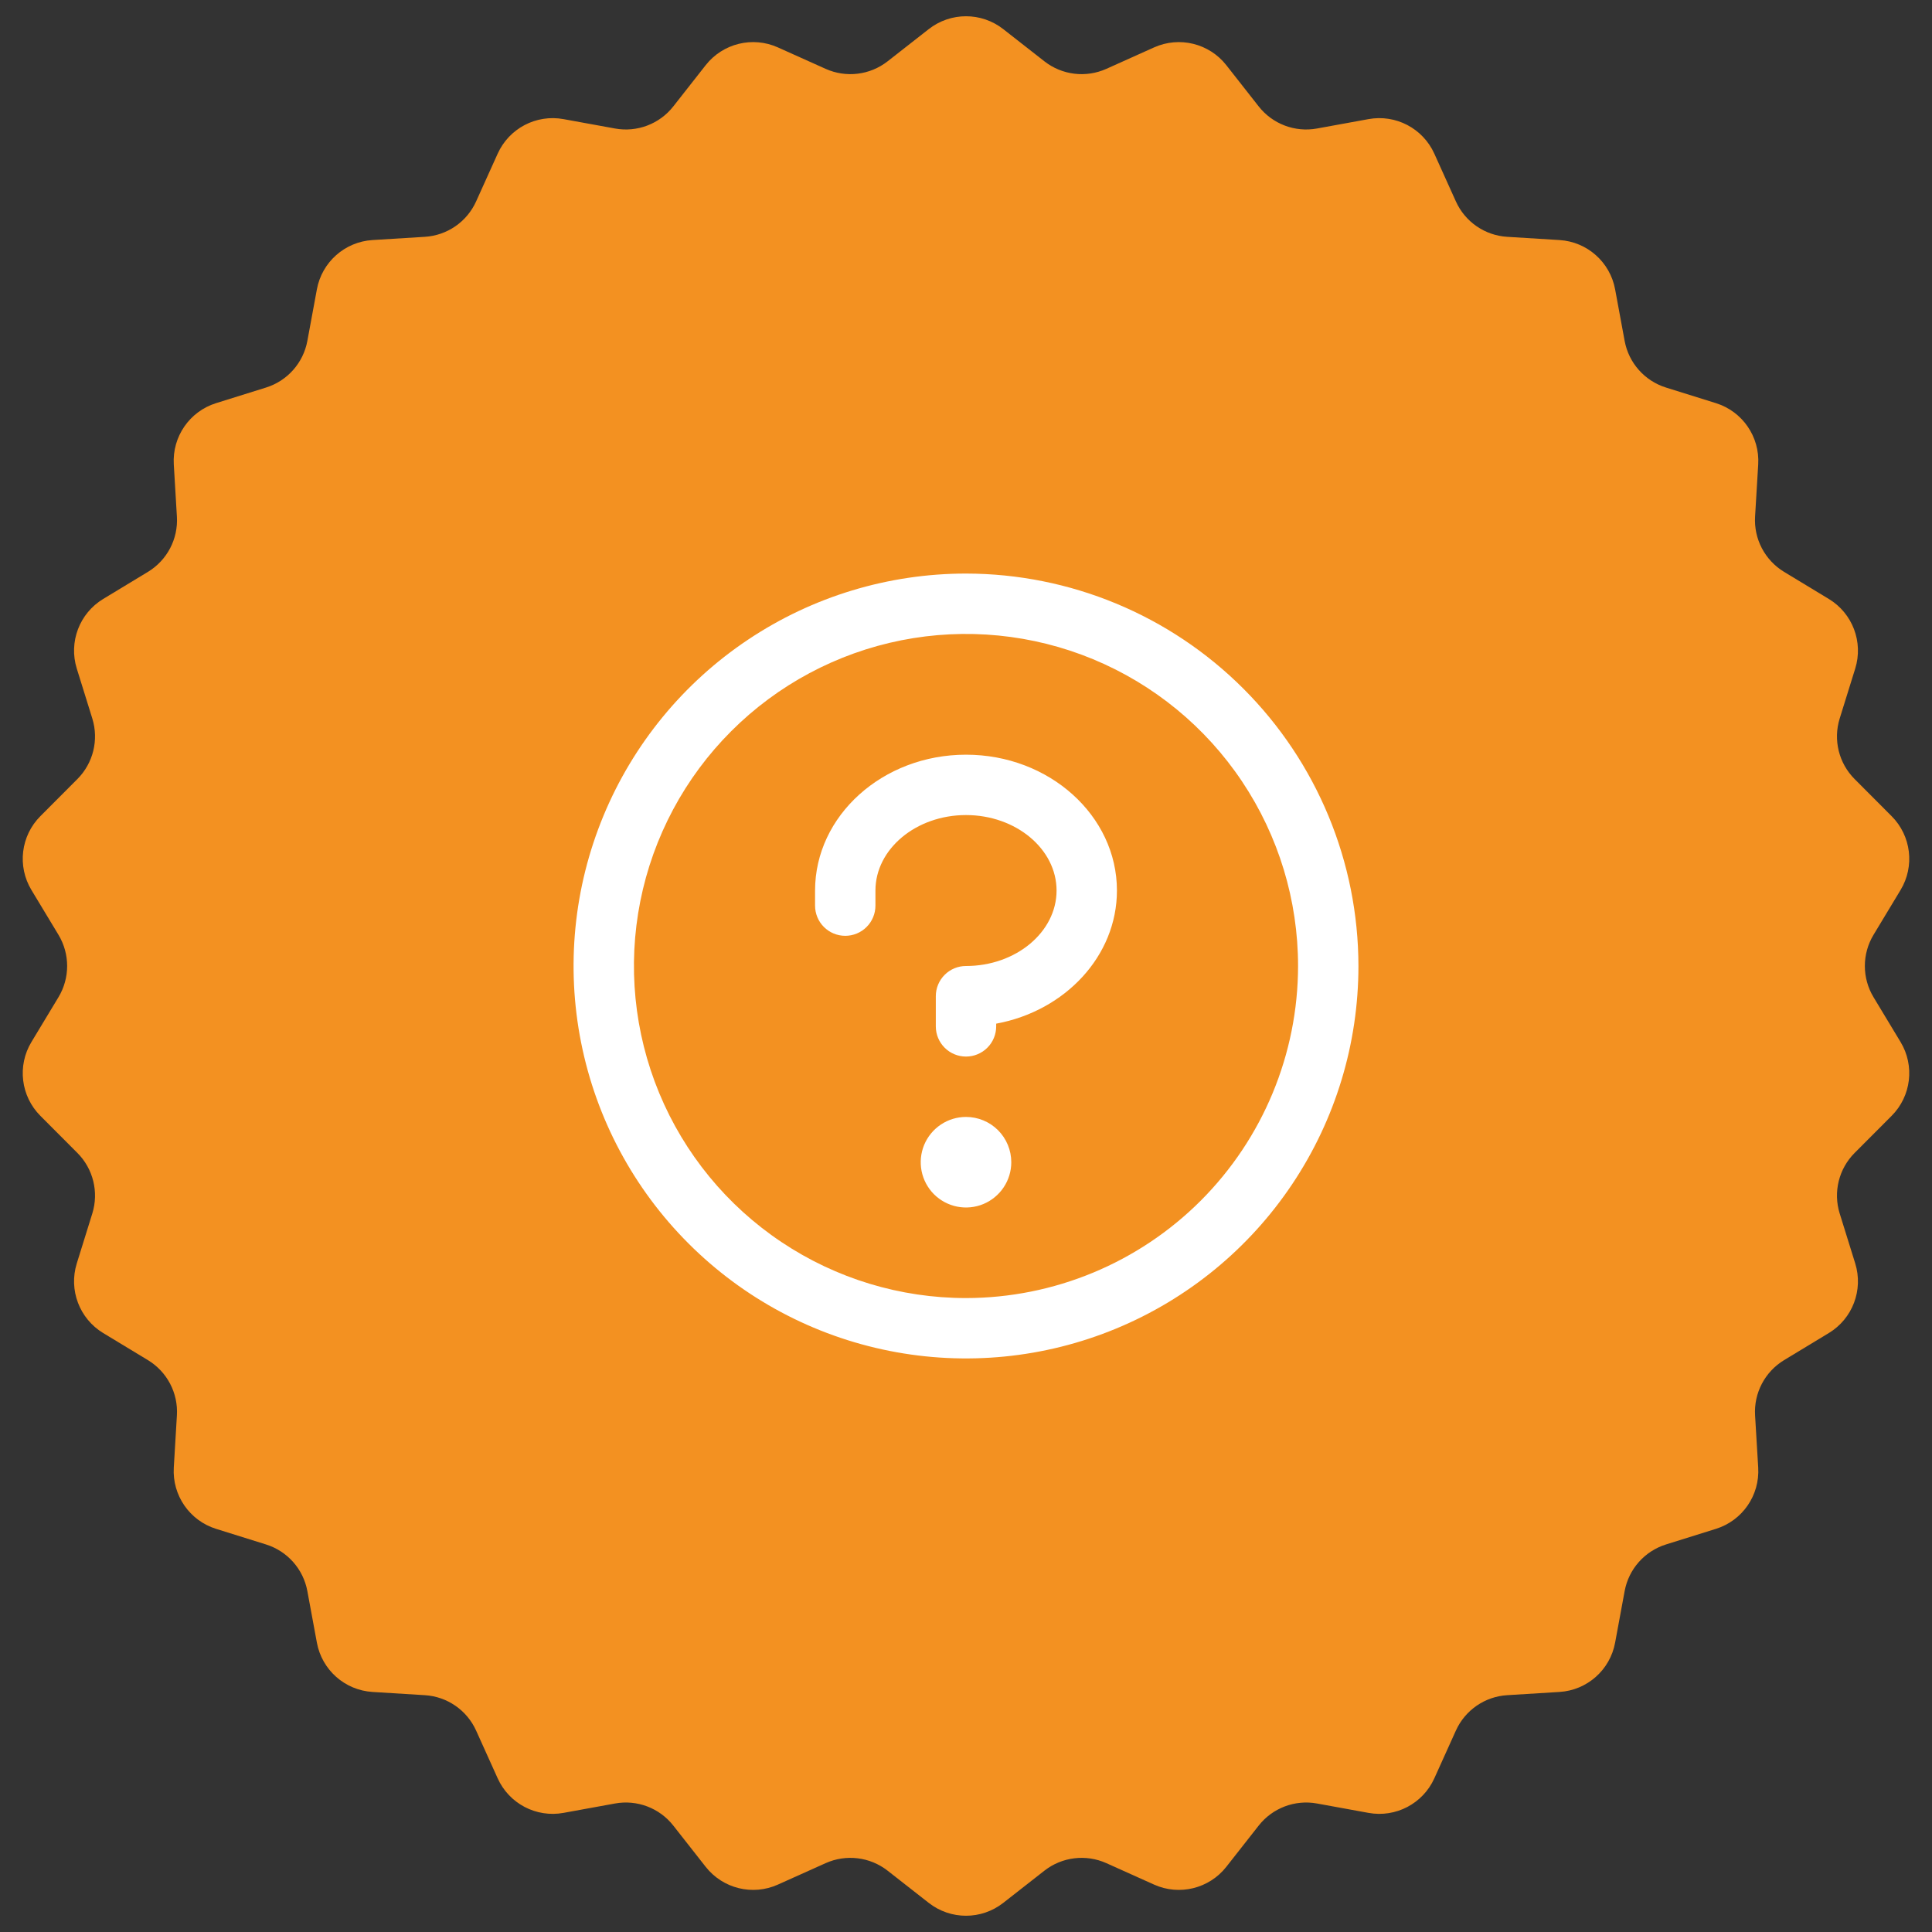
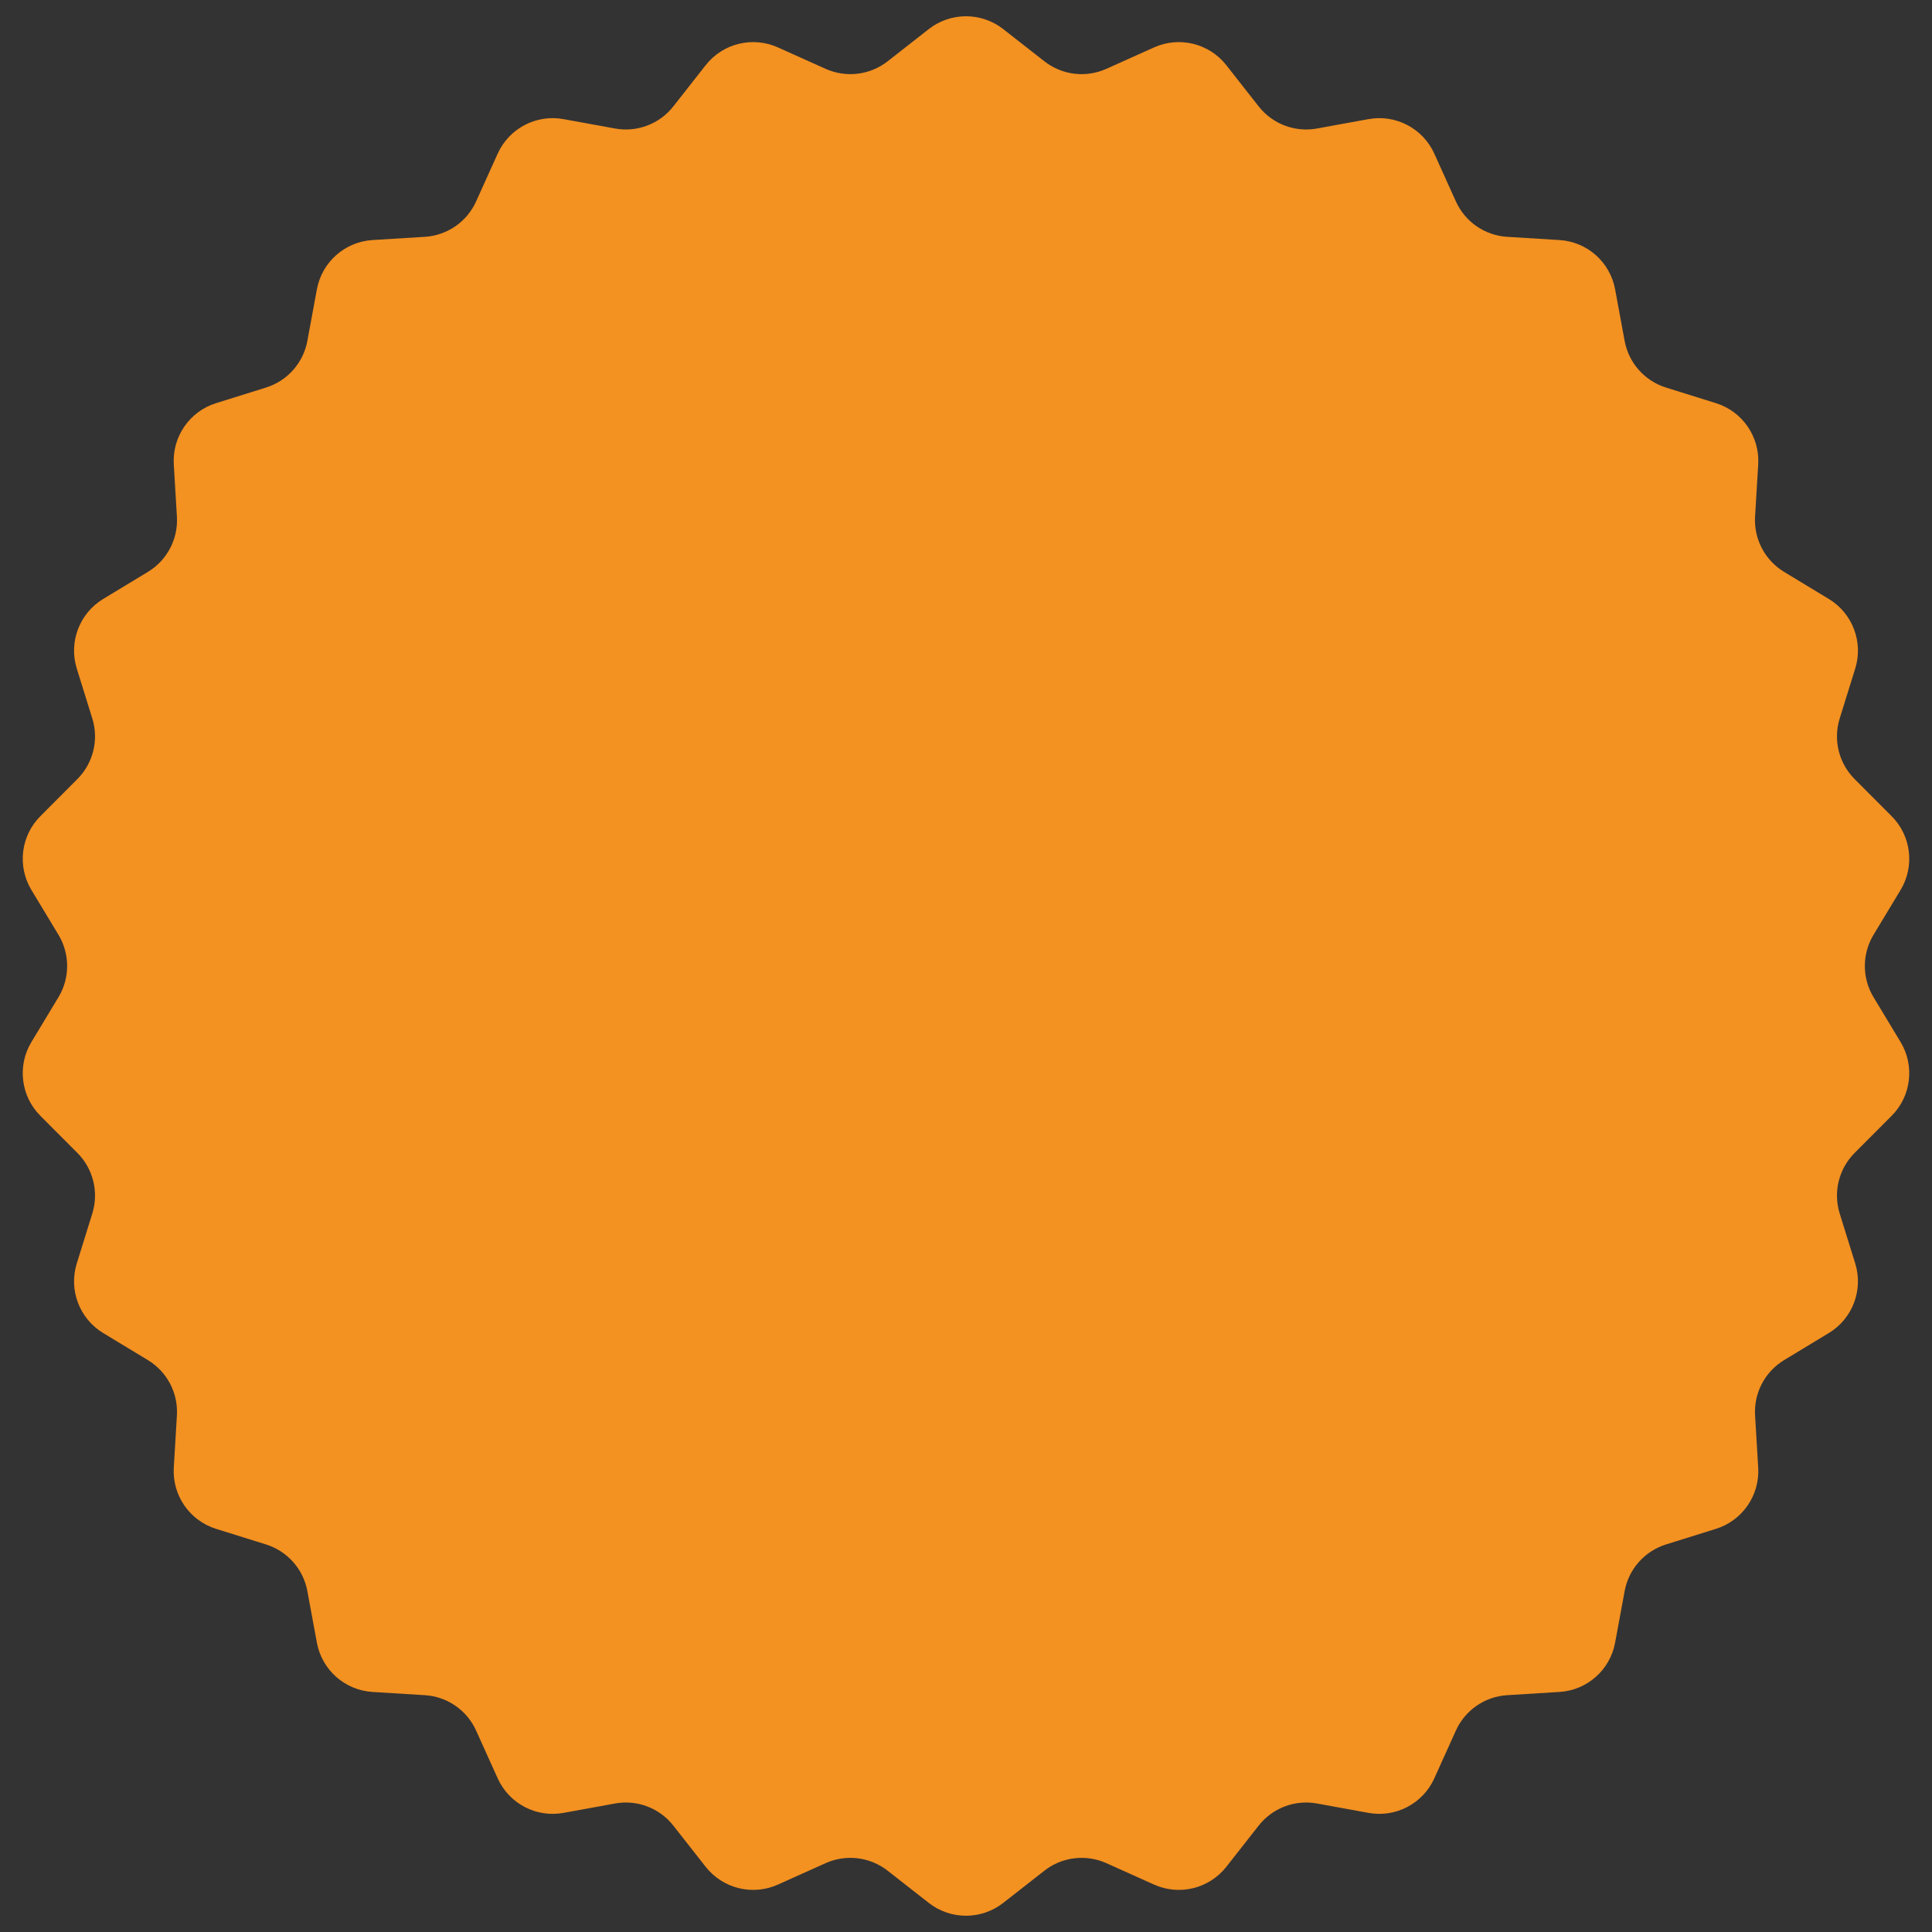
<svg xmlns="http://www.w3.org/2000/svg" width="64" height="64" viewBox="0 0 64 64" fill="none">
  <rect x="0" y="0" width="64" height="64" fill="#333333" stroke="none" />
  <g clip-path="url(#clip0_9628_6211)">
    <path d="M30.768 0.963C31.492 0.397 32.508 0.397 33.232 0.963L34.598 2.032C35.183 2.489 35.972 2.584 36.649 2.281L38.231 1.57C39.07 1.194 40.056 1.437 40.624 2.16L41.695 3.524C42.153 4.108 42.897 4.39 43.626 4.257L45.333 3.946C46.237 3.781 47.136 4.253 47.514 5.091L48.228 6.672C48.533 7.348 49.187 7.8 49.928 7.845L51.659 7.952C52.576 8.008 53.337 8.682 53.503 9.586L53.818 11.291C53.952 12.021 54.479 12.616 55.188 12.838L56.843 13.355C57.72 13.629 58.297 14.466 58.243 15.383L58.139 17.114C58.095 17.855 58.465 18.559 59.1 18.944L60.583 19.842C61.369 20.318 61.729 21.269 61.457 22.146L60.942 23.802C60.722 24.511 60.913 25.283 61.437 25.808L62.662 27.036C63.311 27.686 63.434 28.695 62.959 29.482L62.063 30.967C61.68 31.602 61.68 32.398 62.063 33.033L62.959 34.518C63.434 35.305 63.311 36.314 62.662 36.964L61.437 38.192C60.913 38.717 60.722 39.489 60.942 40.198L61.457 41.854C61.729 42.731 61.369 43.682 60.583 44.158L59.1 45.056C58.465 45.441 58.095 46.145 58.139 46.886L58.243 48.617C58.297 49.534 57.72 50.371 56.843 50.645L55.188 51.162C54.479 51.384 53.952 51.979 53.818 52.709L53.503 54.414C53.337 55.318 52.576 55.992 51.659 56.048L49.928 56.155C49.187 56.2 48.533 56.652 48.228 57.328L47.514 58.909C47.136 59.747 46.237 60.219 45.333 60.054L43.626 59.743C42.897 59.61 42.153 59.892 41.695 60.476L40.624 61.84C40.056 62.563 39.07 62.806 38.231 62.43L36.649 61.719C35.972 61.416 35.183 61.511 34.598 61.968L33.232 63.037C32.508 63.603 31.492 63.603 30.768 63.037L29.402 61.968C28.817 61.511 28.028 61.416 27.351 61.719L25.768 62.43C24.93 62.806 23.944 62.563 23.376 61.84L22.305 60.476C21.847 59.892 21.104 59.61 20.374 59.743L18.667 60.054C17.763 60.219 16.864 59.747 16.486 58.909L15.772 57.328C15.467 56.652 14.813 56.2 14.072 56.155L12.341 56.048C11.424 55.992 10.663 55.318 10.497 54.414L10.182 52.709C10.048 51.979 9.521 51.384 8.812 51.162L7.157 50.645C6.28 50.371 5.703 49.534 5.757 48.617L5.86 46.886C5.905 46.145 5.535 45.441 4.9 45.056L3.417 44.158C2.631 43.682 2.271 42.731 2.543 41.854L3.058 40.198C3.278 39.489 3.087 38.717 2.563 38.192L1.338 36.964C0.689 36.314 0.566 35.305 1.041 34.518L1.937 33.033C2.32 32.398 2.32 31.602 1.937 30.967L1.041 29.482C0.566 28.695 0.689 27.686 1.338 27.036L2.563 25.808C3.087 25.283 3.278 24.511 3.058 23.802L2.543 22.146C2.271 21.269 2.631 20.318 3.417 19.842L4.9 18.944C5.535 18.559 5.905 17.855 5.86 17.114L5.757 15.383C5.703 14.466 6.28 13.629 7.157 13.355L8.812 12.838C9.521 12.616 10.048 12.021 10.182 11.291L10.497 9.586C10.663 8.682 11.424 8.008 12.341 7.952L14.072 7.845C14.813 7.8 15.467 7.348 15.772 6.672L16.486 5.091C16.864 4.253 17.763 3.781 18.667 3.946L20.374 4.257C21.104 4.39 21.847 4.108 22.305 3.524L23.376 2.16C23.944 1.437 24.93 1.194 25.768 1.57L27.351 2.281C28.028 2.584 28.817 2.489 29.402 2.032L30.768 0.963Z" fill="#F39121" />
-     <path d="M33.5 38.5C33.5 38.797 33.412 39.087 33.247 39.333C33.082 39.58 32.848 39.772 32.574 39.886C32.3 39.999 31.998 40.029 31.707 39.971C31.416 39.913 31.149 39.77 30.939 39.561C30.73 39.351 30.587 39.084 30.529 38.793C30.471 38.502 30.501 38.2 30.614 37.926C30.728 37.652 30.92 37.418 31.167 37.253C31.413 37.088 31.703 37 32 37C32.398 37 32.779 37.158 33.061 37.439C33.342 37.721 33.5 38.102 33.5 38.5ZM32 25C29.242 25 27 27.019 27 29.5V30C27 30.265 27.105 30.52 27.293 30.707C27.48 30.895 27.735 31 28 31C28.265 31 28.52 30.895 28.707 30.707C28.895 30.52 29 30.265 29 30V29.5C29 28.125 30.346 27 32 27C33.654 27 35 28.125 35 29.5C35 30.875 33.654 32 32 32C31.735 32 31.48 32.105 31.293 32.293C31.105 32.48 31 32.735 31 33V34C31 34.265 31.105 34.52 31.293 34.707C31.48 34.895 31.735 35 32 35C32.265 35 32.52 34.895 32.707 34.707C32.895 34.52 33 34.265 33 34V33.91C35.28 33.491 37 31.672 37 29.5C37 27.019 34.758 25 32 25ZM45 32C45 34.571 44.238 37.085 42.809 39.222C41.381 41.36 39.35 43.026 36.975 44.01C34.599 44.994 31.986 45.252 29.464 44.75C26.942 44.249 24.626 43.011 22.808 41.192C20.989 39.374 19.751 37.058 19.25 34.536C18.748 32.014 19.006 29.401 19.99 27.025C20.974 24.65 22.64 22.619 24.778 21.191C26.915 19.762 29.429 19 32 19C35.447 19.004 38.751 20.374 41.188 22.812C43.626 25.249 44.996 28.553 45 32ZM43 32C43 29.824 42.355 27.698 41.146 25.889C39.938 24.08 38.219 22.67 36.209 21.837C34.2 21.005 31.988 20.787 29.854 21.211C27.72 21.636 25.76 22.683 24.222 24.222C22.683 25.76 21.636 27.72 21.211 29.854C20.787 31.988 21.005 34.2 21.837 36.209C22.67 38.219 24.08 39.938 25.889 41.146C27.698 42.355 29.824 43 32 43C34.916 42.997 37.712 41.837 39.775 39.775C41.837 37.712 42.997 34.916 43 32Z" fill="white" />
  </g>
  <defs>
    <clipPath id="clip0_9628_6211">
      <rect width="64" height="64" fill="white" />
    </clipPath>
  </defs>
</svg>